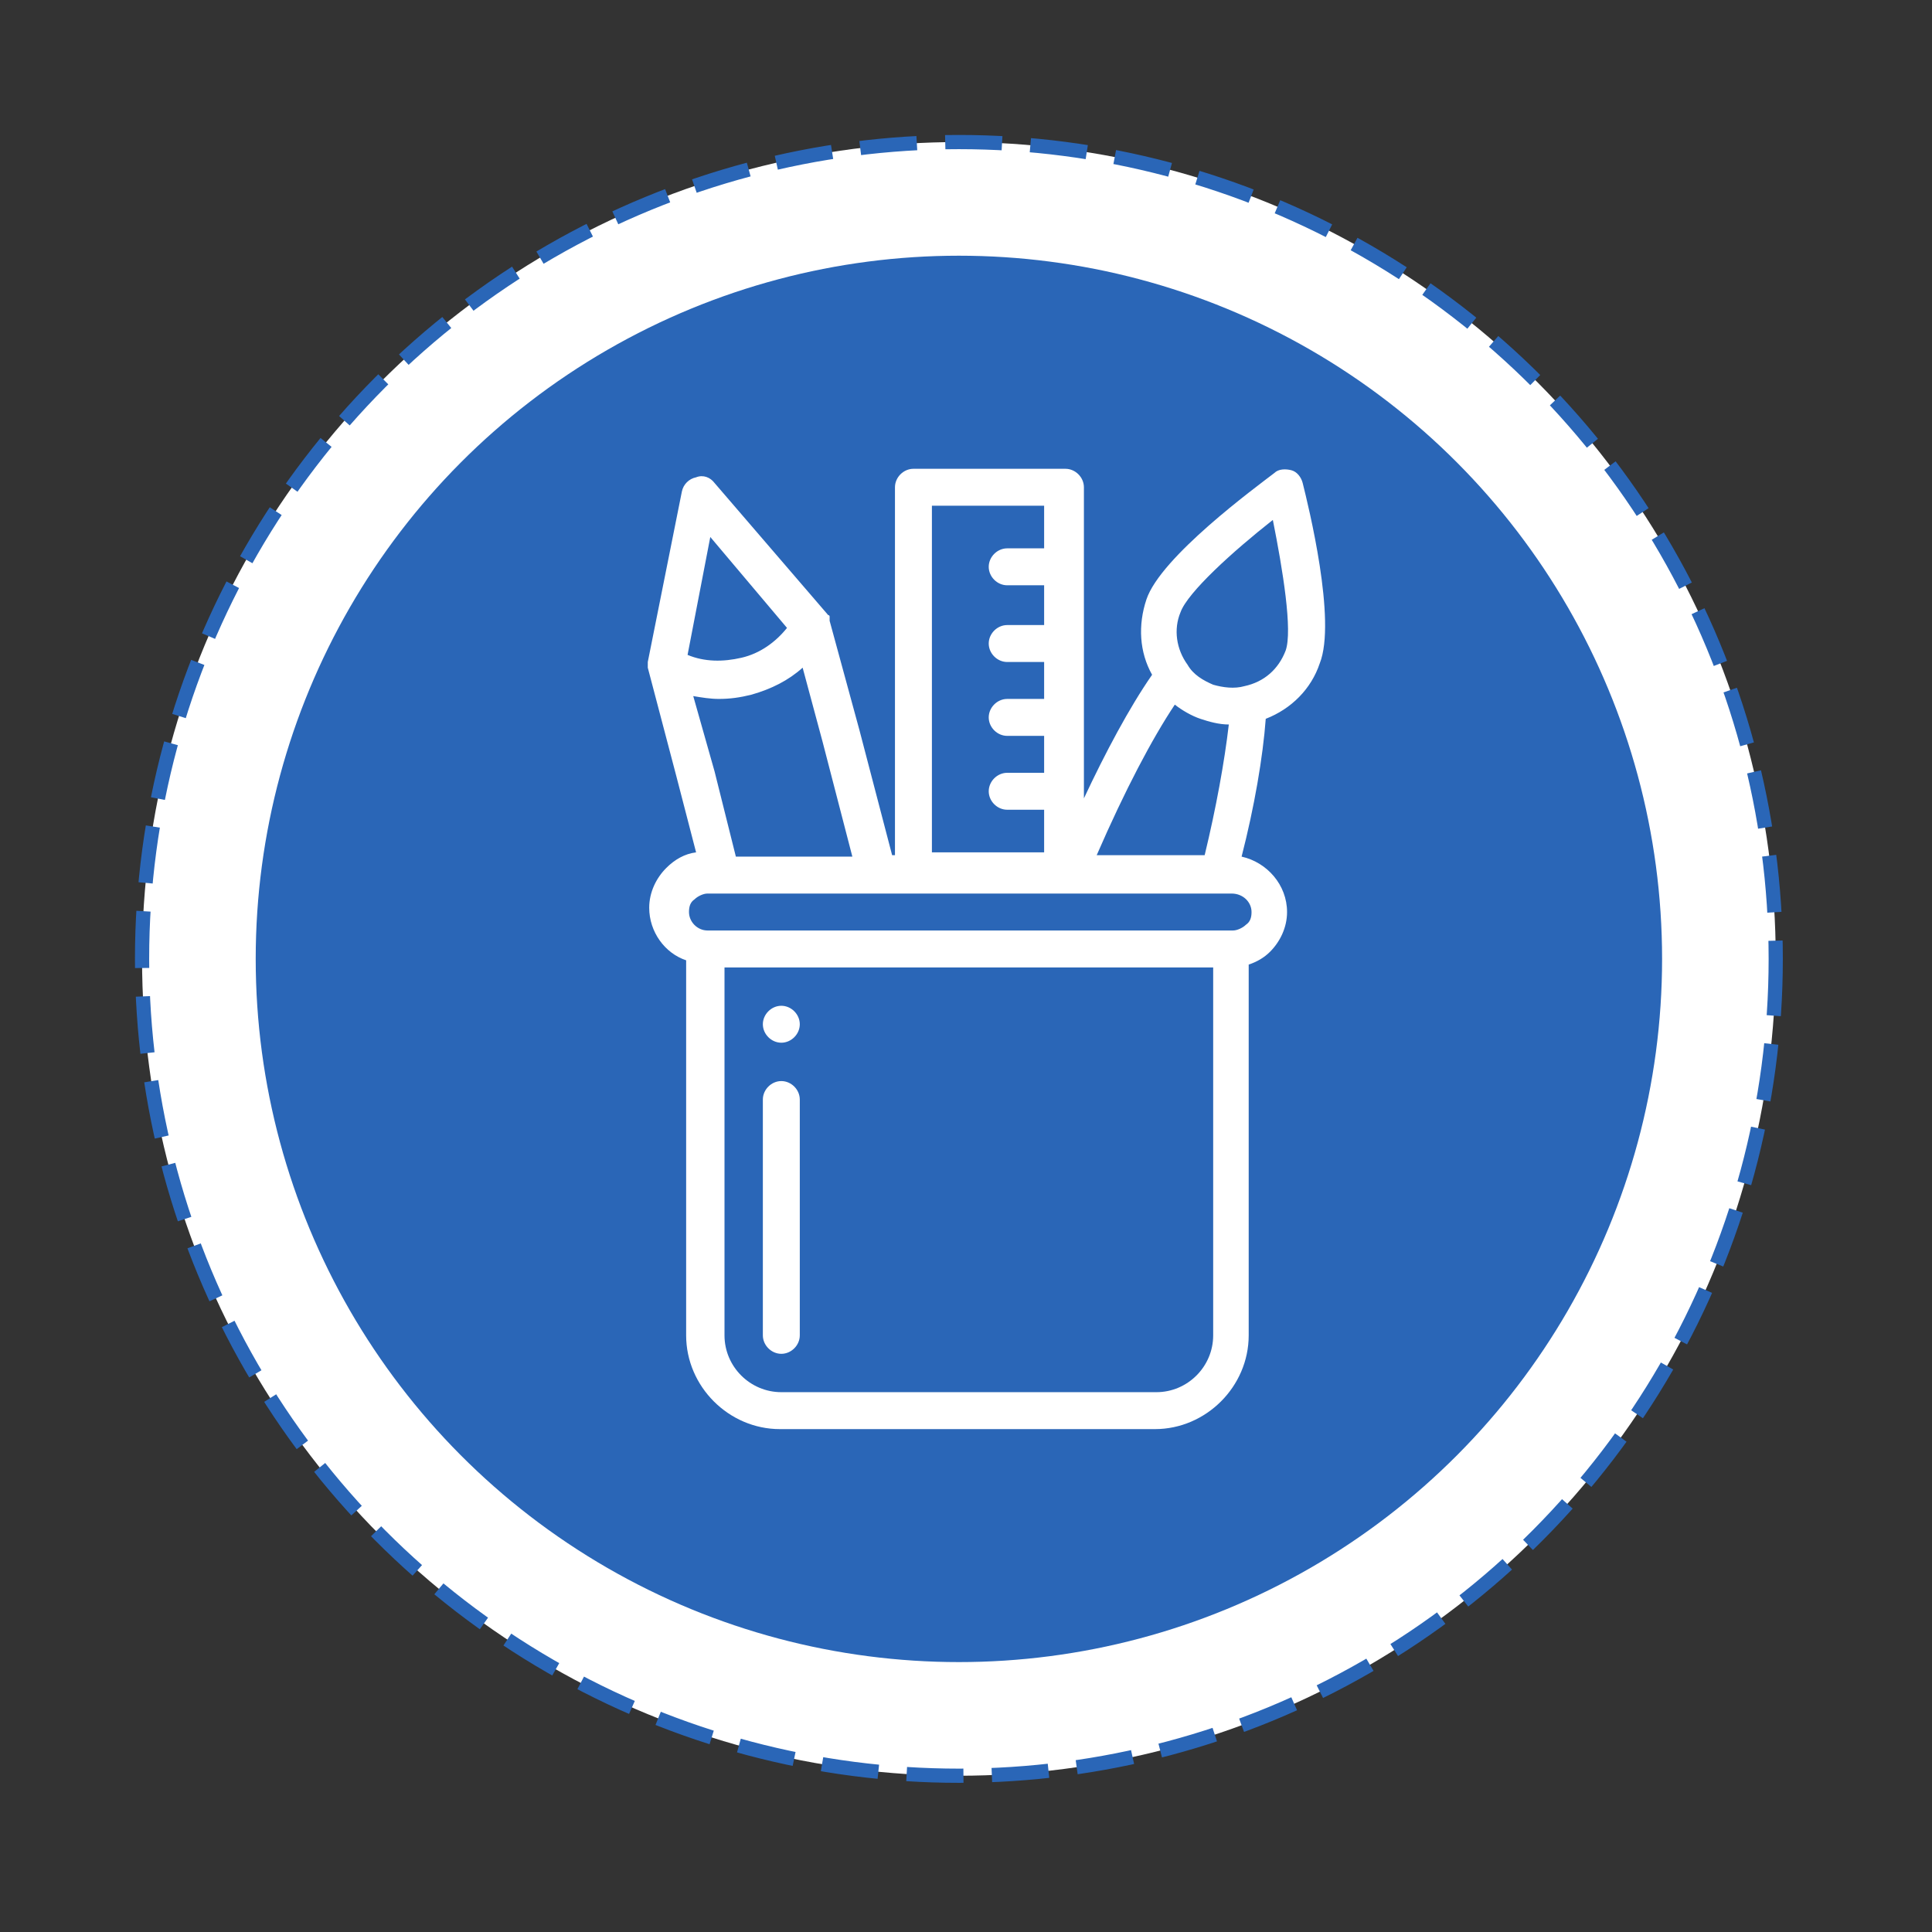
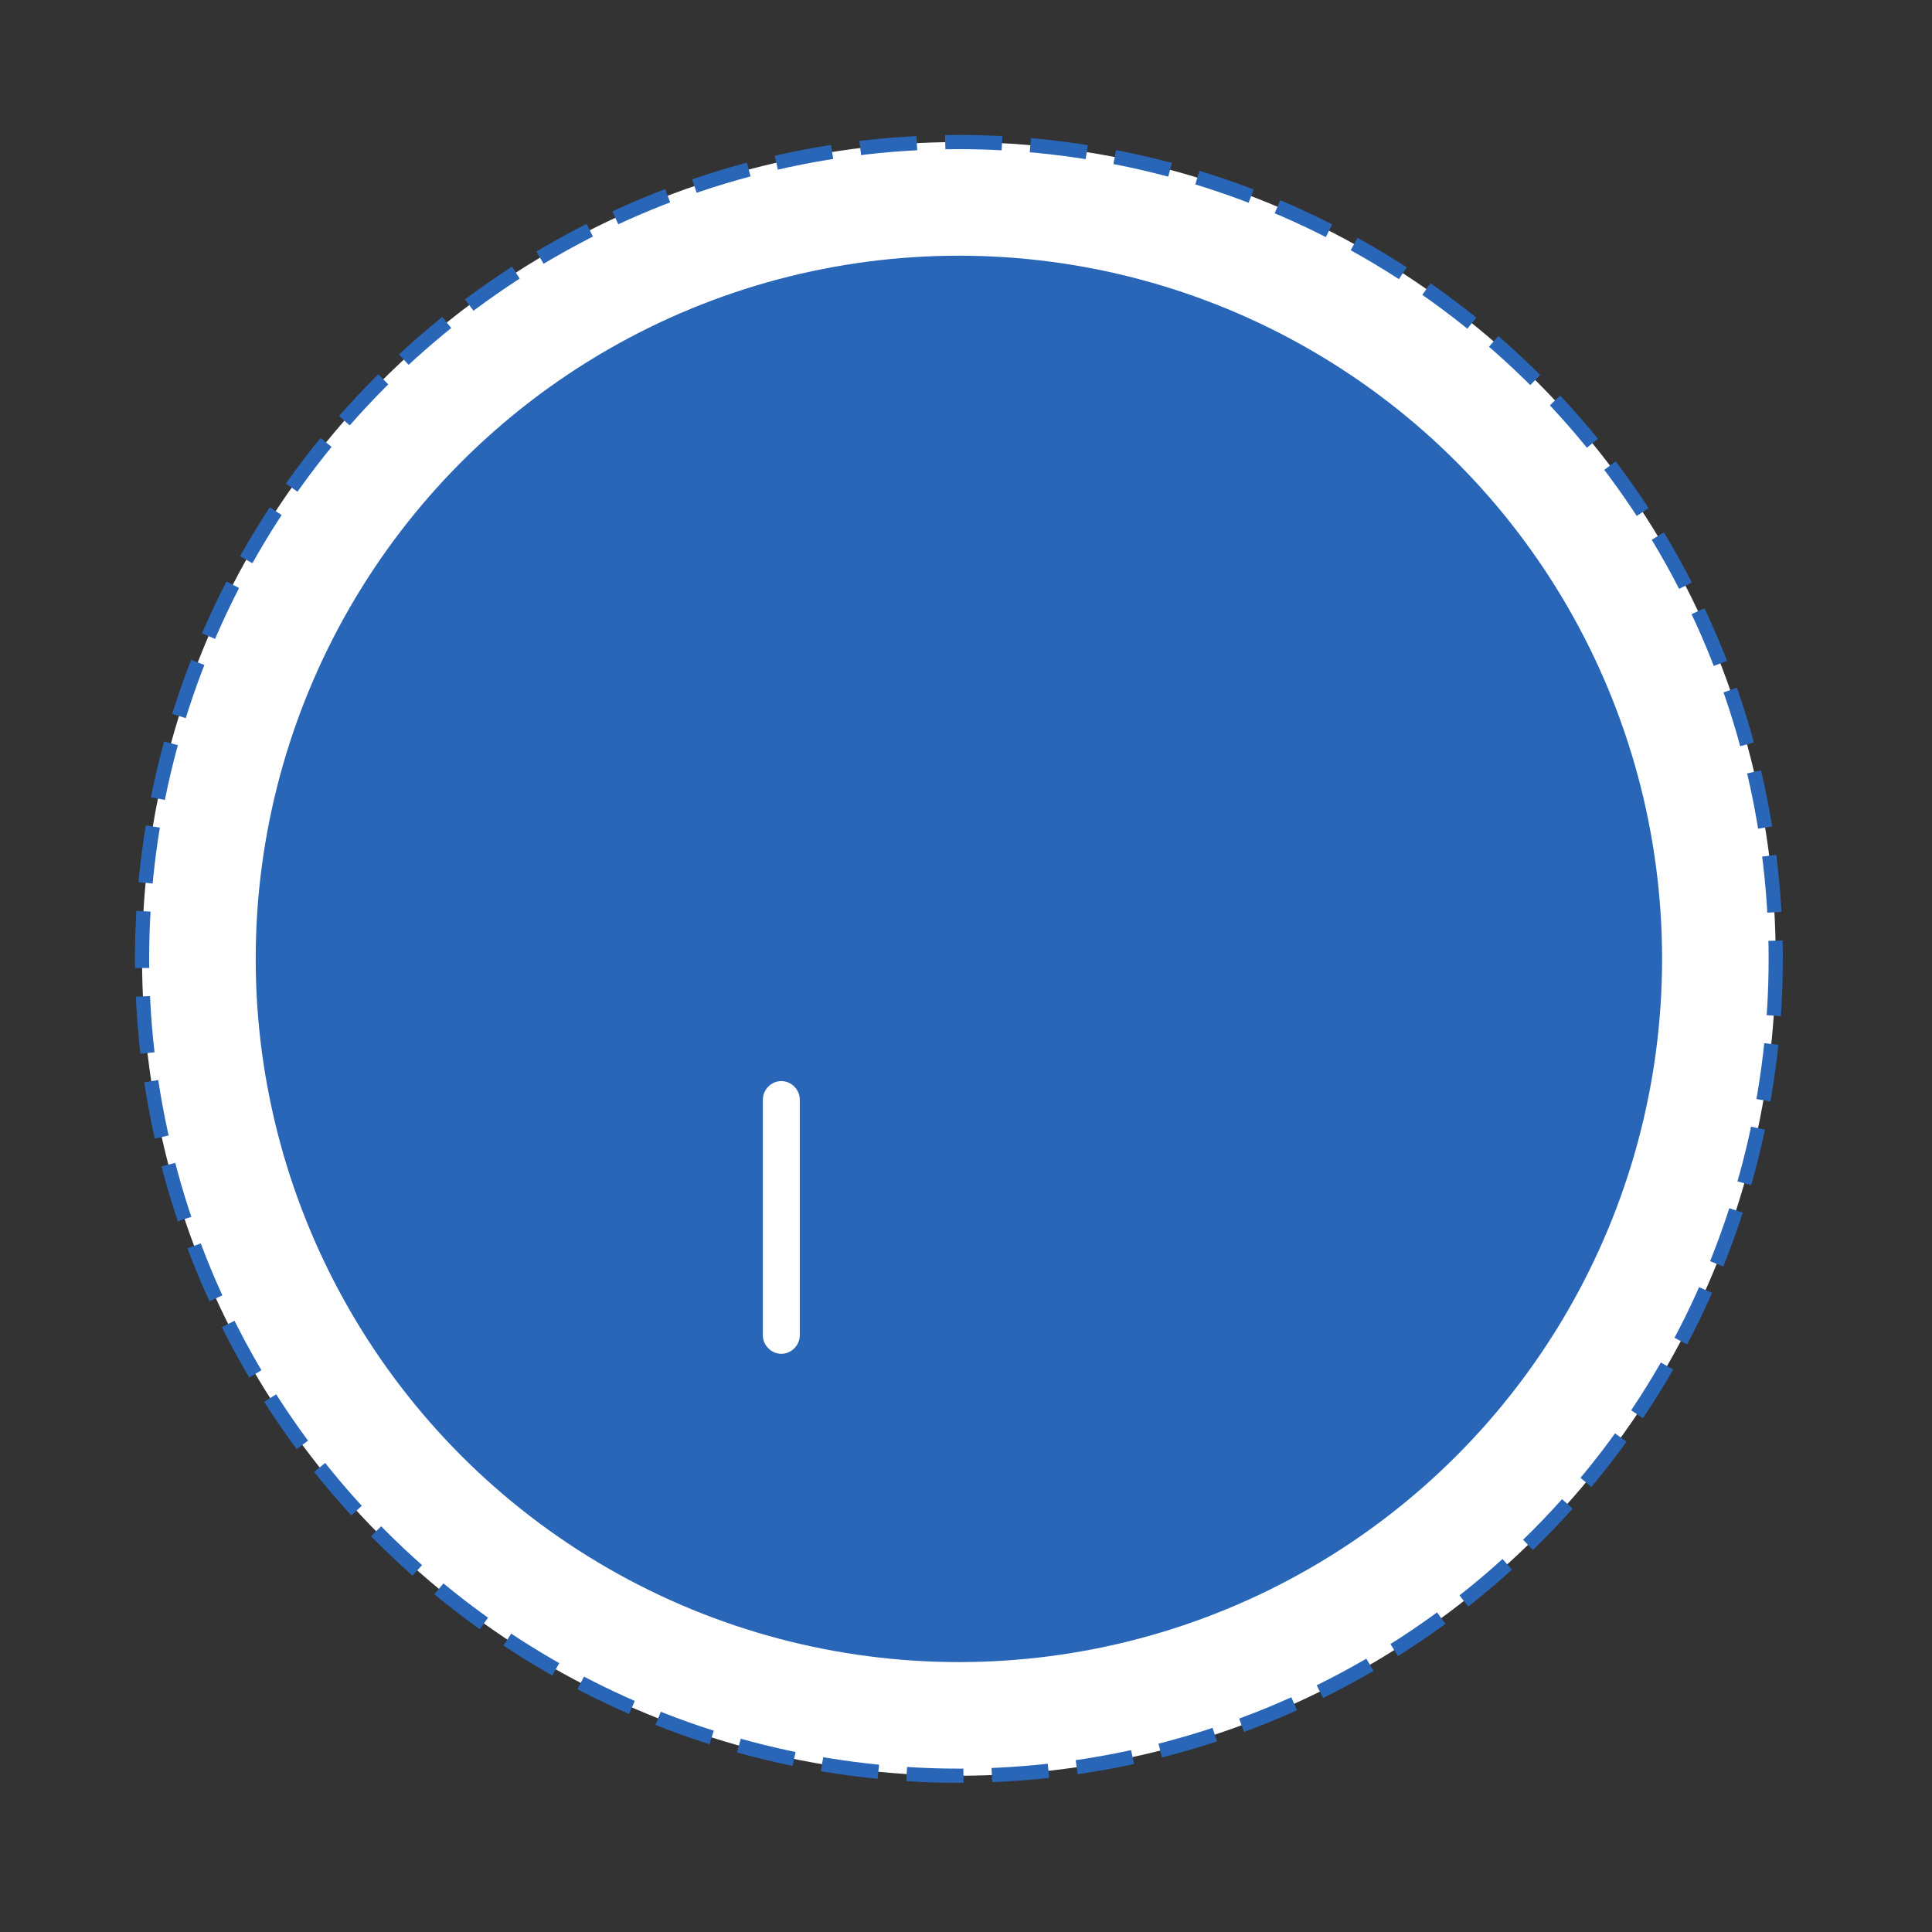
<svg xmlns="http://www.w3.org/2000/svg" version="1.1" id="Layer_1" x="0px" y="0px" viewBox="0 0 136 136" style="enable-background:new 0 0 136 136;" xml:space="preserve">
  <rect x="0" y="0" width="136" height="136" fill="#333333" stroke="none" />
  <style type="text/css">
	.st0{fill:#FFFFFF;stroke:#2A66B7;stroke-dasharray:4,2;}
	.st1{fill:#2A66B7;}
	.st2{fill:#FFFFFF;}
</style>
  <circle id="Ellipse_5_copy_8" class="st0" cx="67.5" cy="67.5" r="57.5" />
  <circle id="Ellipse_5_copy_3" class="st1" cx="67.5" cy="67.5" r="49.5" />
  <g>
    <g>
      <g>
-         <path class="st2" d="M55,70.8c-0.7,0-1.3,0.6-1.3,1.3s0.6,1.3,1.3,1.3s1.3-0.6,1.3-1.3S55.7,70.8,55,70.8z" />
-       </g>
+         </g>
    </g>
    <g>
      <g>
        <path class="st2" d="M55,76.1c-0.7,0-1.3,0.6-1.3,1.3V94c0,0.7,0.6,1.3,1.3,1.3s1.3-0.6,1.3-1.3V77.4     C56.3,76.7,55.7,76.1,55,76.1z" />
      </g>
    </g>
    <g>
      <g>
-         <path class="st2" d="M91.7,34c-0.1-0.4-0.4-0.8-0.8-0.9C90.5,33,90,33,89.7,33.3c-1.3,1-8,5.9-9,8.9c-0.6,1.8-0.5,3.7,0.4,5.3     c-1.6,2.3-3.3,5.5-4.8,8.7V34.3c0-0.7-0.6-1.3-1.3-1.3H64.3c-0.7,0-1.3,0.6-1.3,1.3v25.9h-0.2l-2.3-8.8l0,0l-2.1-7.7l0,0v-0.1     l0,0v-0.1l0,0v-0.1l0,0c0,0,0-0.1-0.1-0.1l0,0l-8-9.3c-0.3-0.4-0.8-0.6-1.3-0.4c-0.5,0.1-0.9,0.5-1,1l-2.4,12l0,0v0.1l0,0v0.1     l0,0v0.1l0,0V47l2,7.6L49,60c-0.8,0.1-1.5,0.5-2.1,1.1c-0.7,0.7-1.2,1.7-1.2,2.8c0,1.7,1.1,3.2,2.6,3.7V94c0,3.6,3,6.6,6.6,6.6     h26.4c3.6,0,6.6-3,6.6-6.6V67.9c0.6-0.2,1.1-0.5,1.5-0.9c0.7-0.7,1.2-1.7,1.2-2.8c0-1.9-1.4-3.5-3.2-3.9c0.9-3.5,1.5-7,1.7-9.7     c1.8-0.7,3.2-2.1,3.8-3.9C94.1,43.7,92.1,35.6,91.7,34z M82.7,49.6c0.5,0.4,1.2,0.8,1.8,1c0.6,0.2,1.3,0.4,2,0.4     c-0.3,2.6-0.9,5.9-1.7,9.2h-7.6C79.2,55.6,81.1,52,82.7,49.6z M65.6,35.6h7.9v3h-2.6c-0.7,0-1.3,0.6-1.3,1.3s0.6,1.3,1.3,1.3h2.6     V44h-2.6c-0.7,0-1.3,0.6-1.3,1.3s0.6,1.3,1.3,1.3h2.6v2.6h-2.6c-0.7,0-1.3,0.6-1.3,1.3s0.6,1.3,1.3,1.3h2.6v2.6h-2.6     c-0.7,0-1.3,0.6-1.3,1.3s0.6,1.3,1.3,1.3h2.6v3h-7.9V35.6z M50,37.8l5.4,6.4c-0.8,1-1.9,1.8-3.2,2.1s-2.6,0.3-3.8-0.2L50,37.8z      M48.8,49c0.6,0.1,1.2,0.2,1.8,0.2c0.8,0,1.5-0.1,2.3-0.3c1.4-0.4,2.6-1,3.6-1.9l1.4,5.2l2.1,8.1h-8.2l-1.5-6l0,0L48.8,49z      M85.4,94c0,2.2-1.8,4-4,4H55c-2.2,0-4-1.8-4-4V68.1h34.4V94z M88.1,64.2c0,0.4-0.1,0.7-0.4,0.9c-0.2,0.2-0.6,0.4-0.9,0.4h-37     c-0.7,0-1.3-0.6-1.3-1.3c0-0.4,0.1-0.7,0.4-0.9c0.2-0.2,0.6-0.4,0.9-0.4h11.9l0,0l0,0h13.5l0,0l0,0h10.6l0,0l0,0h0.9     C87.5,62.9,88.1,63.5,88.1,64.2z M90.5,45.8C90,47.1,89,48,87.6,48.3c-0.7,0.2-1.5,0.1-2.2-0.1c-0.7-0.3-1.4-0.7-1.8-1.4l0,0     c-0.8-1.1-1-2.5-0.5-3.7c0.5-1.4,3.7-4.3,6.5-6.5C90.3,40.1,91,44.4,90.5,45.8z" />
-       </g>
+         </g>
    </g>
  </g>
</svg>